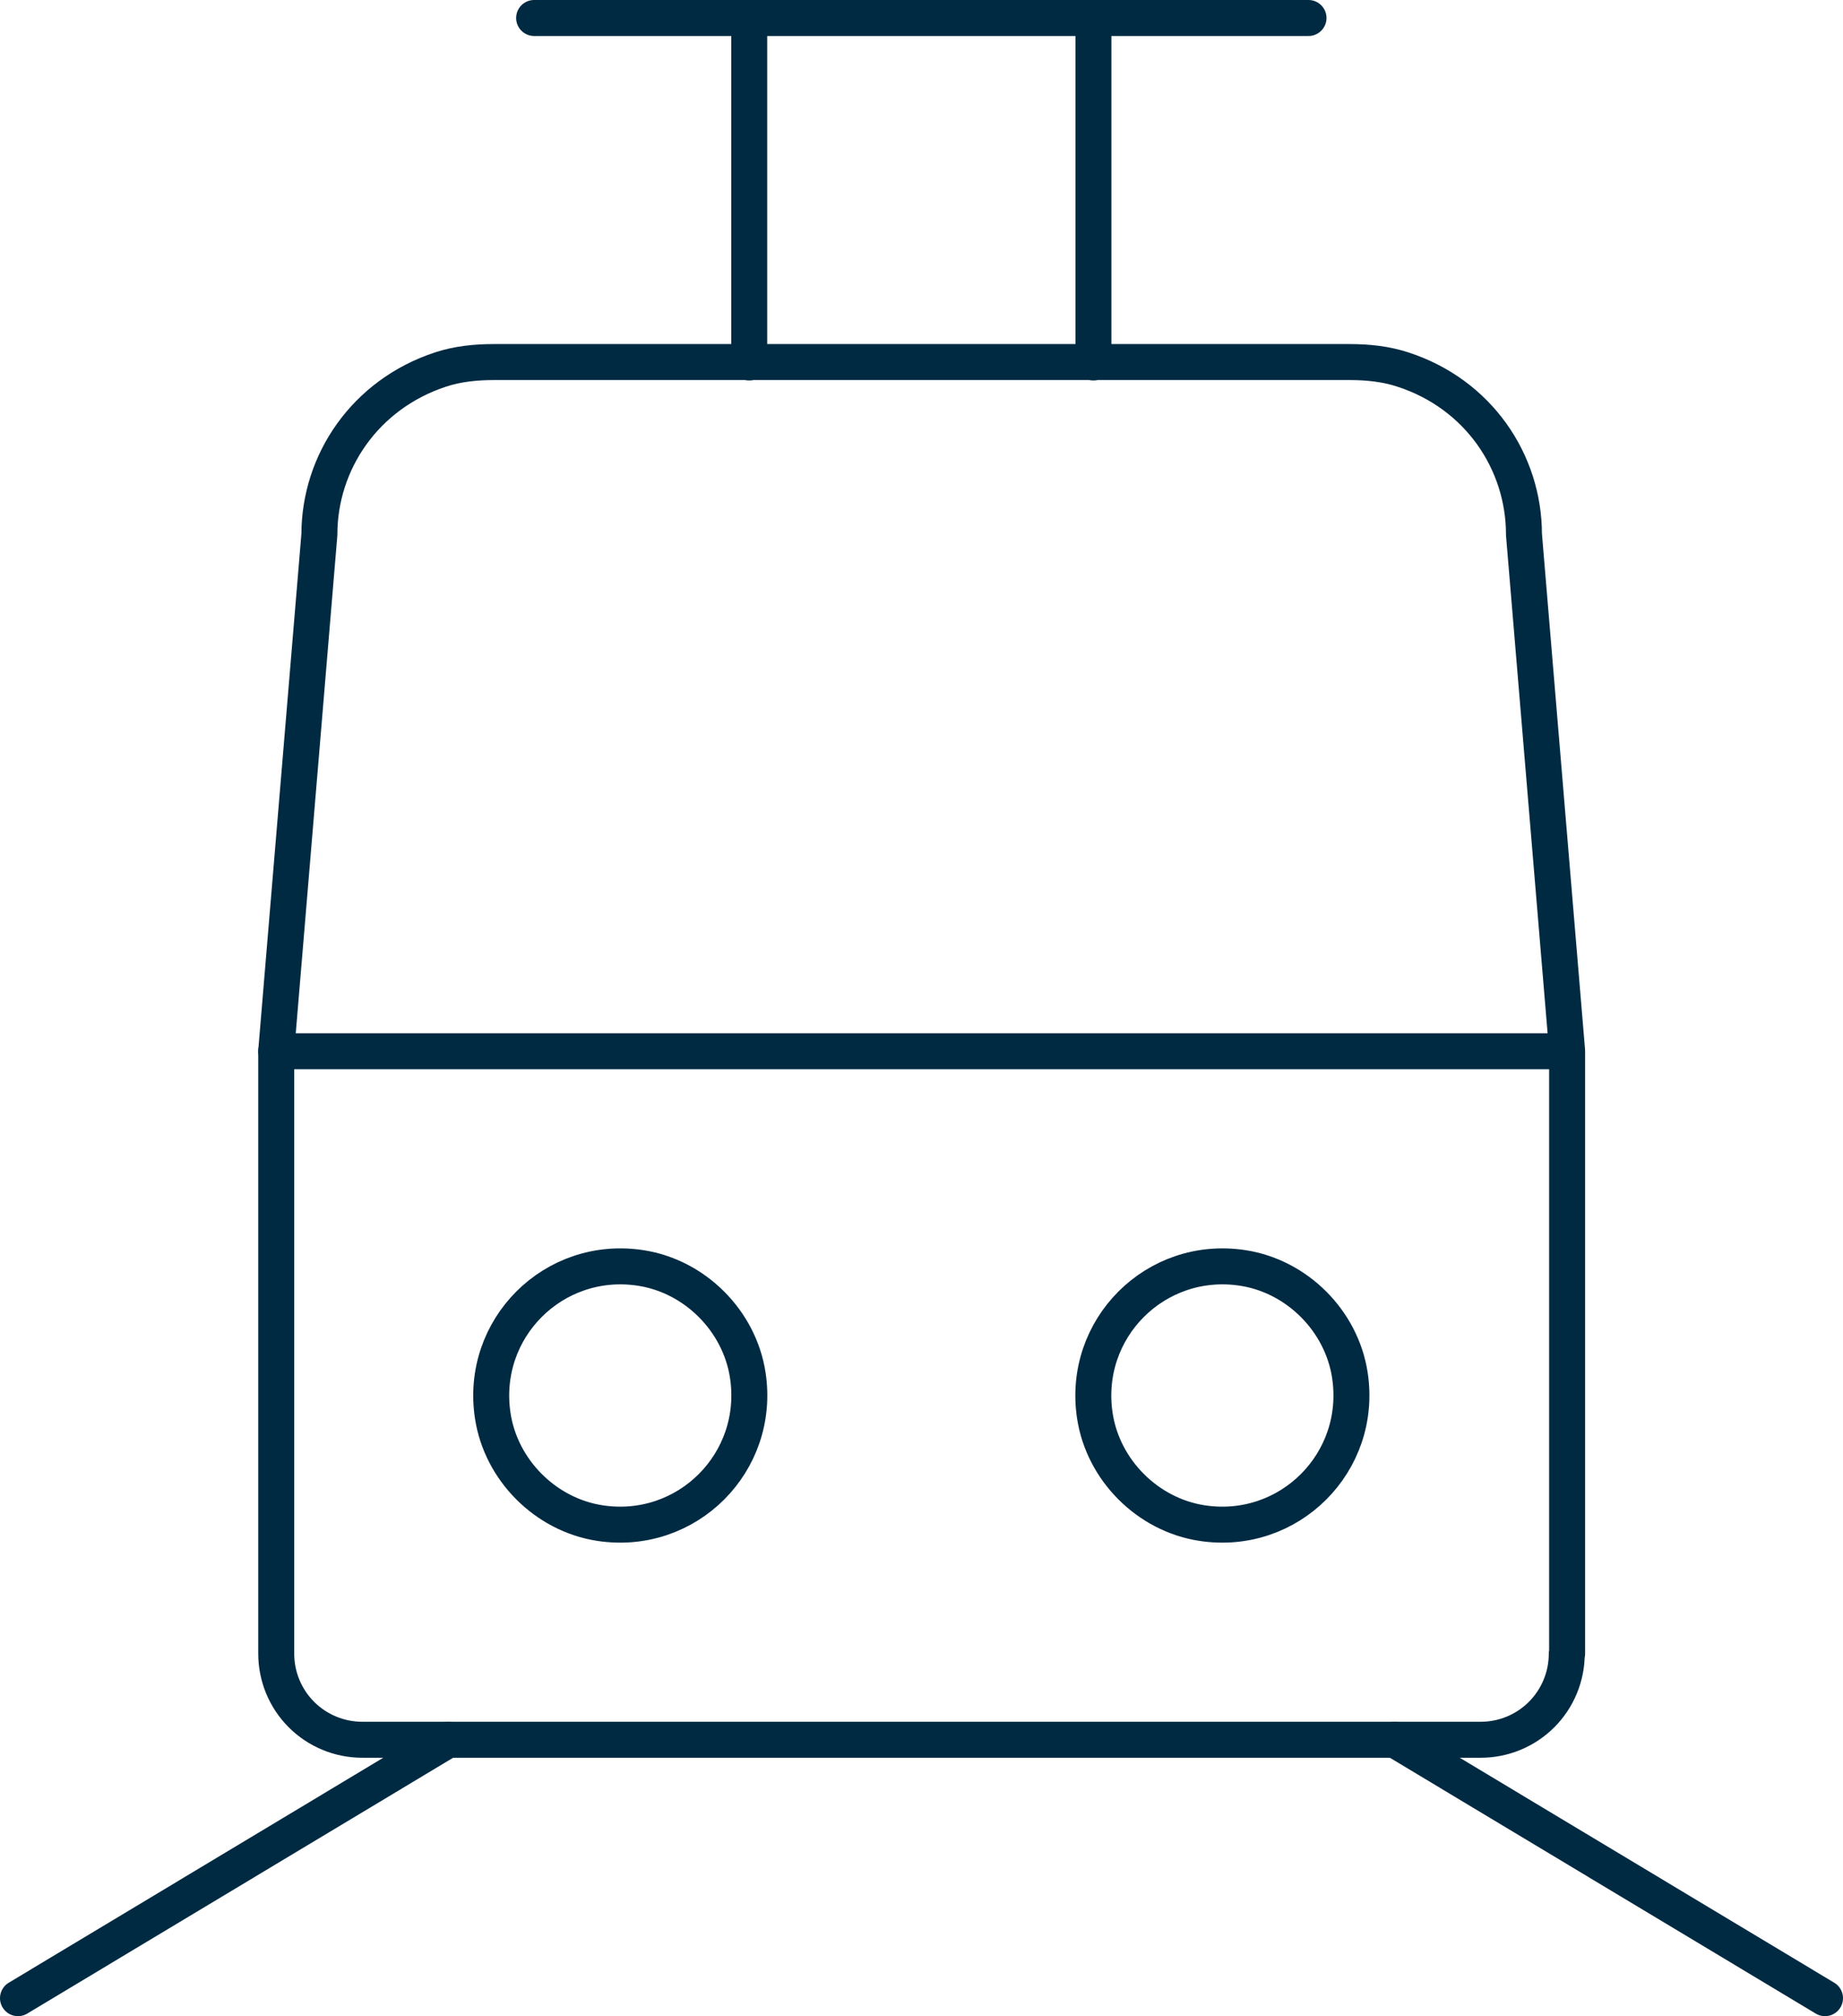
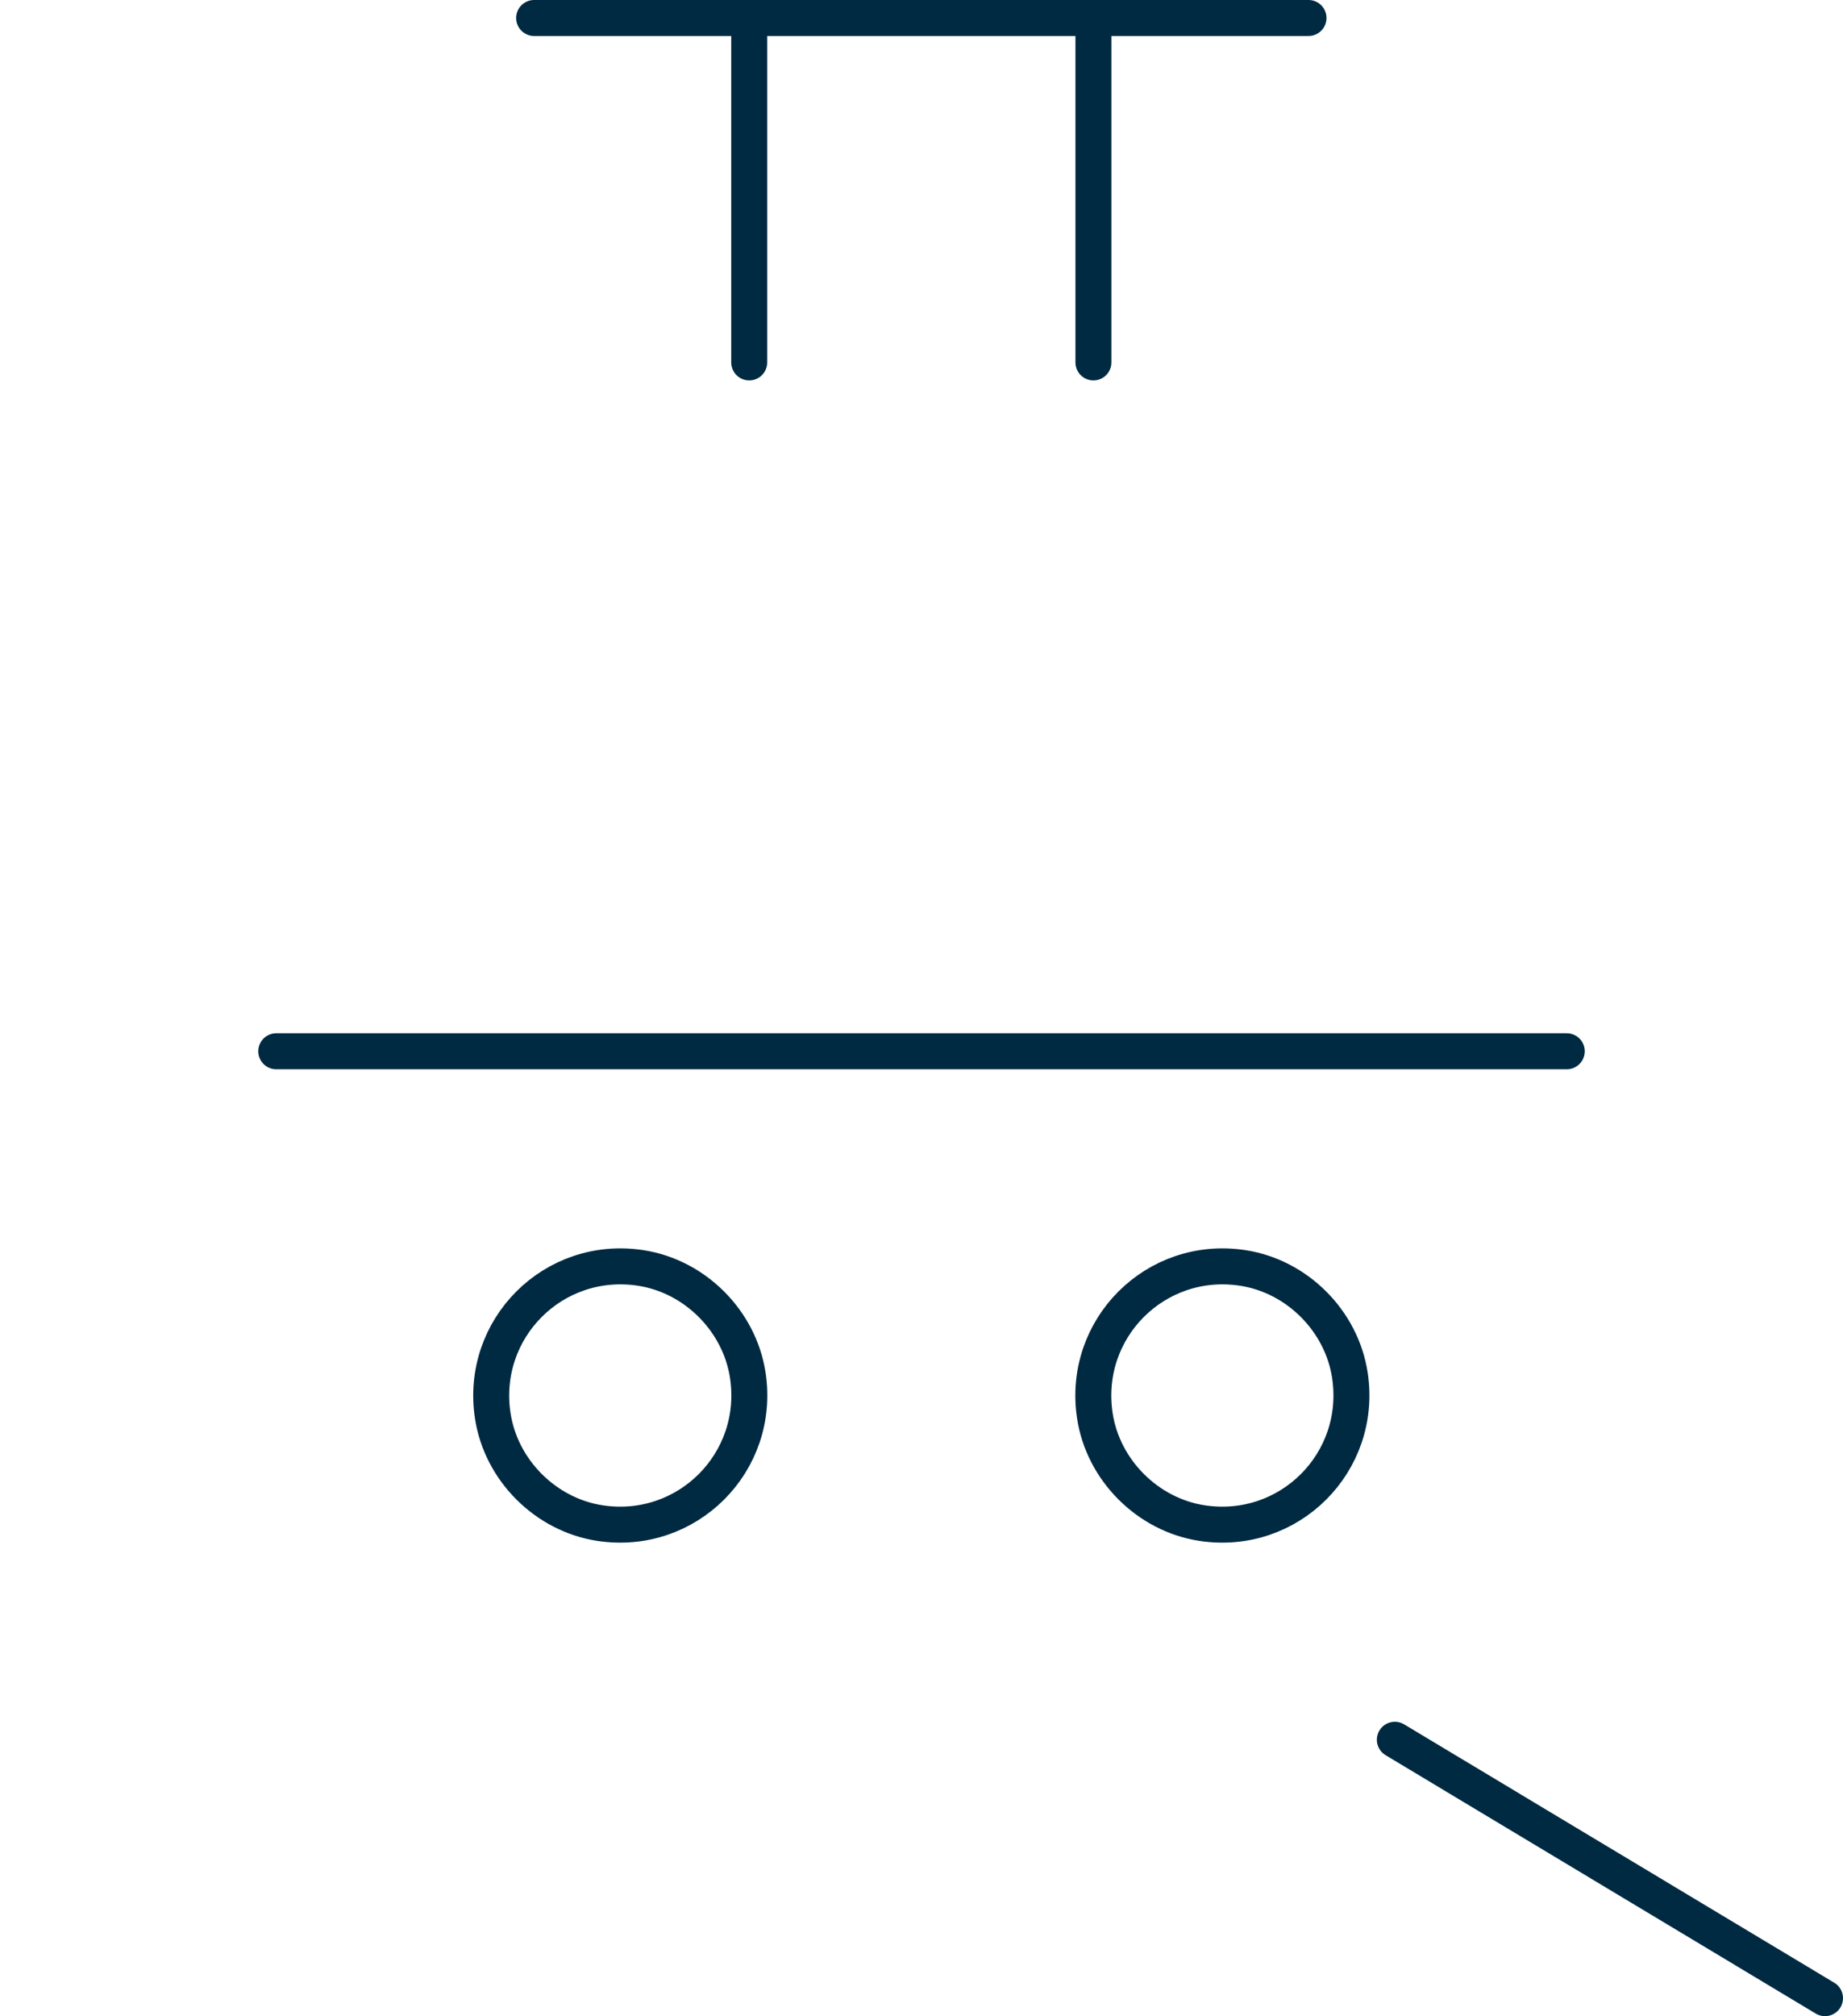
<svg xmlns="http://www.w3.org/2000/svg" id="Layer_1" data-name="Layer 1" viewBox="0 0 51.24 56.02">
  <defs>
    <style>
      .cls-1 {
        fill: none;
        stroke: #002a42;
        stroke-linecap: round;
        stroke-linejoin: round;
      }
    </style>
  </defs>
-   <path class="cls-1" d="M43.56,45.95c0,.63-.25,1.24-.7,1.69s-1.06.7-1.69.7H10.07c-.63,0-1.24-.25-1.69-.7-.45-.45-.7-1.06-.7-1.69v-16.75l1.2-14.35c0-2.01,1.27-3.89,3.36-4.58.48-.16.99-.21,1.49-.21h23.79c.5,0,1.01.05,1.49.21,2.09.68,3.36,2.56,3.36,4.58l1.2,14.35v16.75h0Z" />
  <path class="cls-1" d="M43.56,29.21H7.68" />
  <path class="cls-1" d="M20.83,10.07V.5" />
  <path class="cls-1" d="M30.4,10.07V.5" />
  <path class="cls-1" d="M14.85.5h21.53" />
  <path class="cls-1" d="M16.68,42.32c2.42.37,4.48-1.69,4.11-4.11-.23-1.51-1.47-2.75-2.98-2.98-2.42-.37-4.48,1.69-4.11,4.11.23,1.51,1.47,2.75,2.98,2.98Z" />
-   <path class="cls-1" d="M33.42,42.32c2.42.37,4.48-1.69,4.11-4.11-.23-1.51-1.47-2.75-2.98-2.98-2.42-.37-4.48,1.69-4.11,4.11.23,1.51,1.47,2.75,2.98,2.98Z" />
-   <path class="cls-1" d="M12.46,48.34L.5,55.52" />
+   <path class="cls-1" d="M33.42,42.32c2.42.37,4.48-1.69,4.11-4.11-.23-1.51-1.47-2.75-2.98-2.98-2.42-.37-4.48,1.69-4.11,4.11.23,1.51,1.47,2.75,2.98,2.98" />
  <path class="cls-1" d="M38.78,48.34l11.96,7.18" />
</svg>